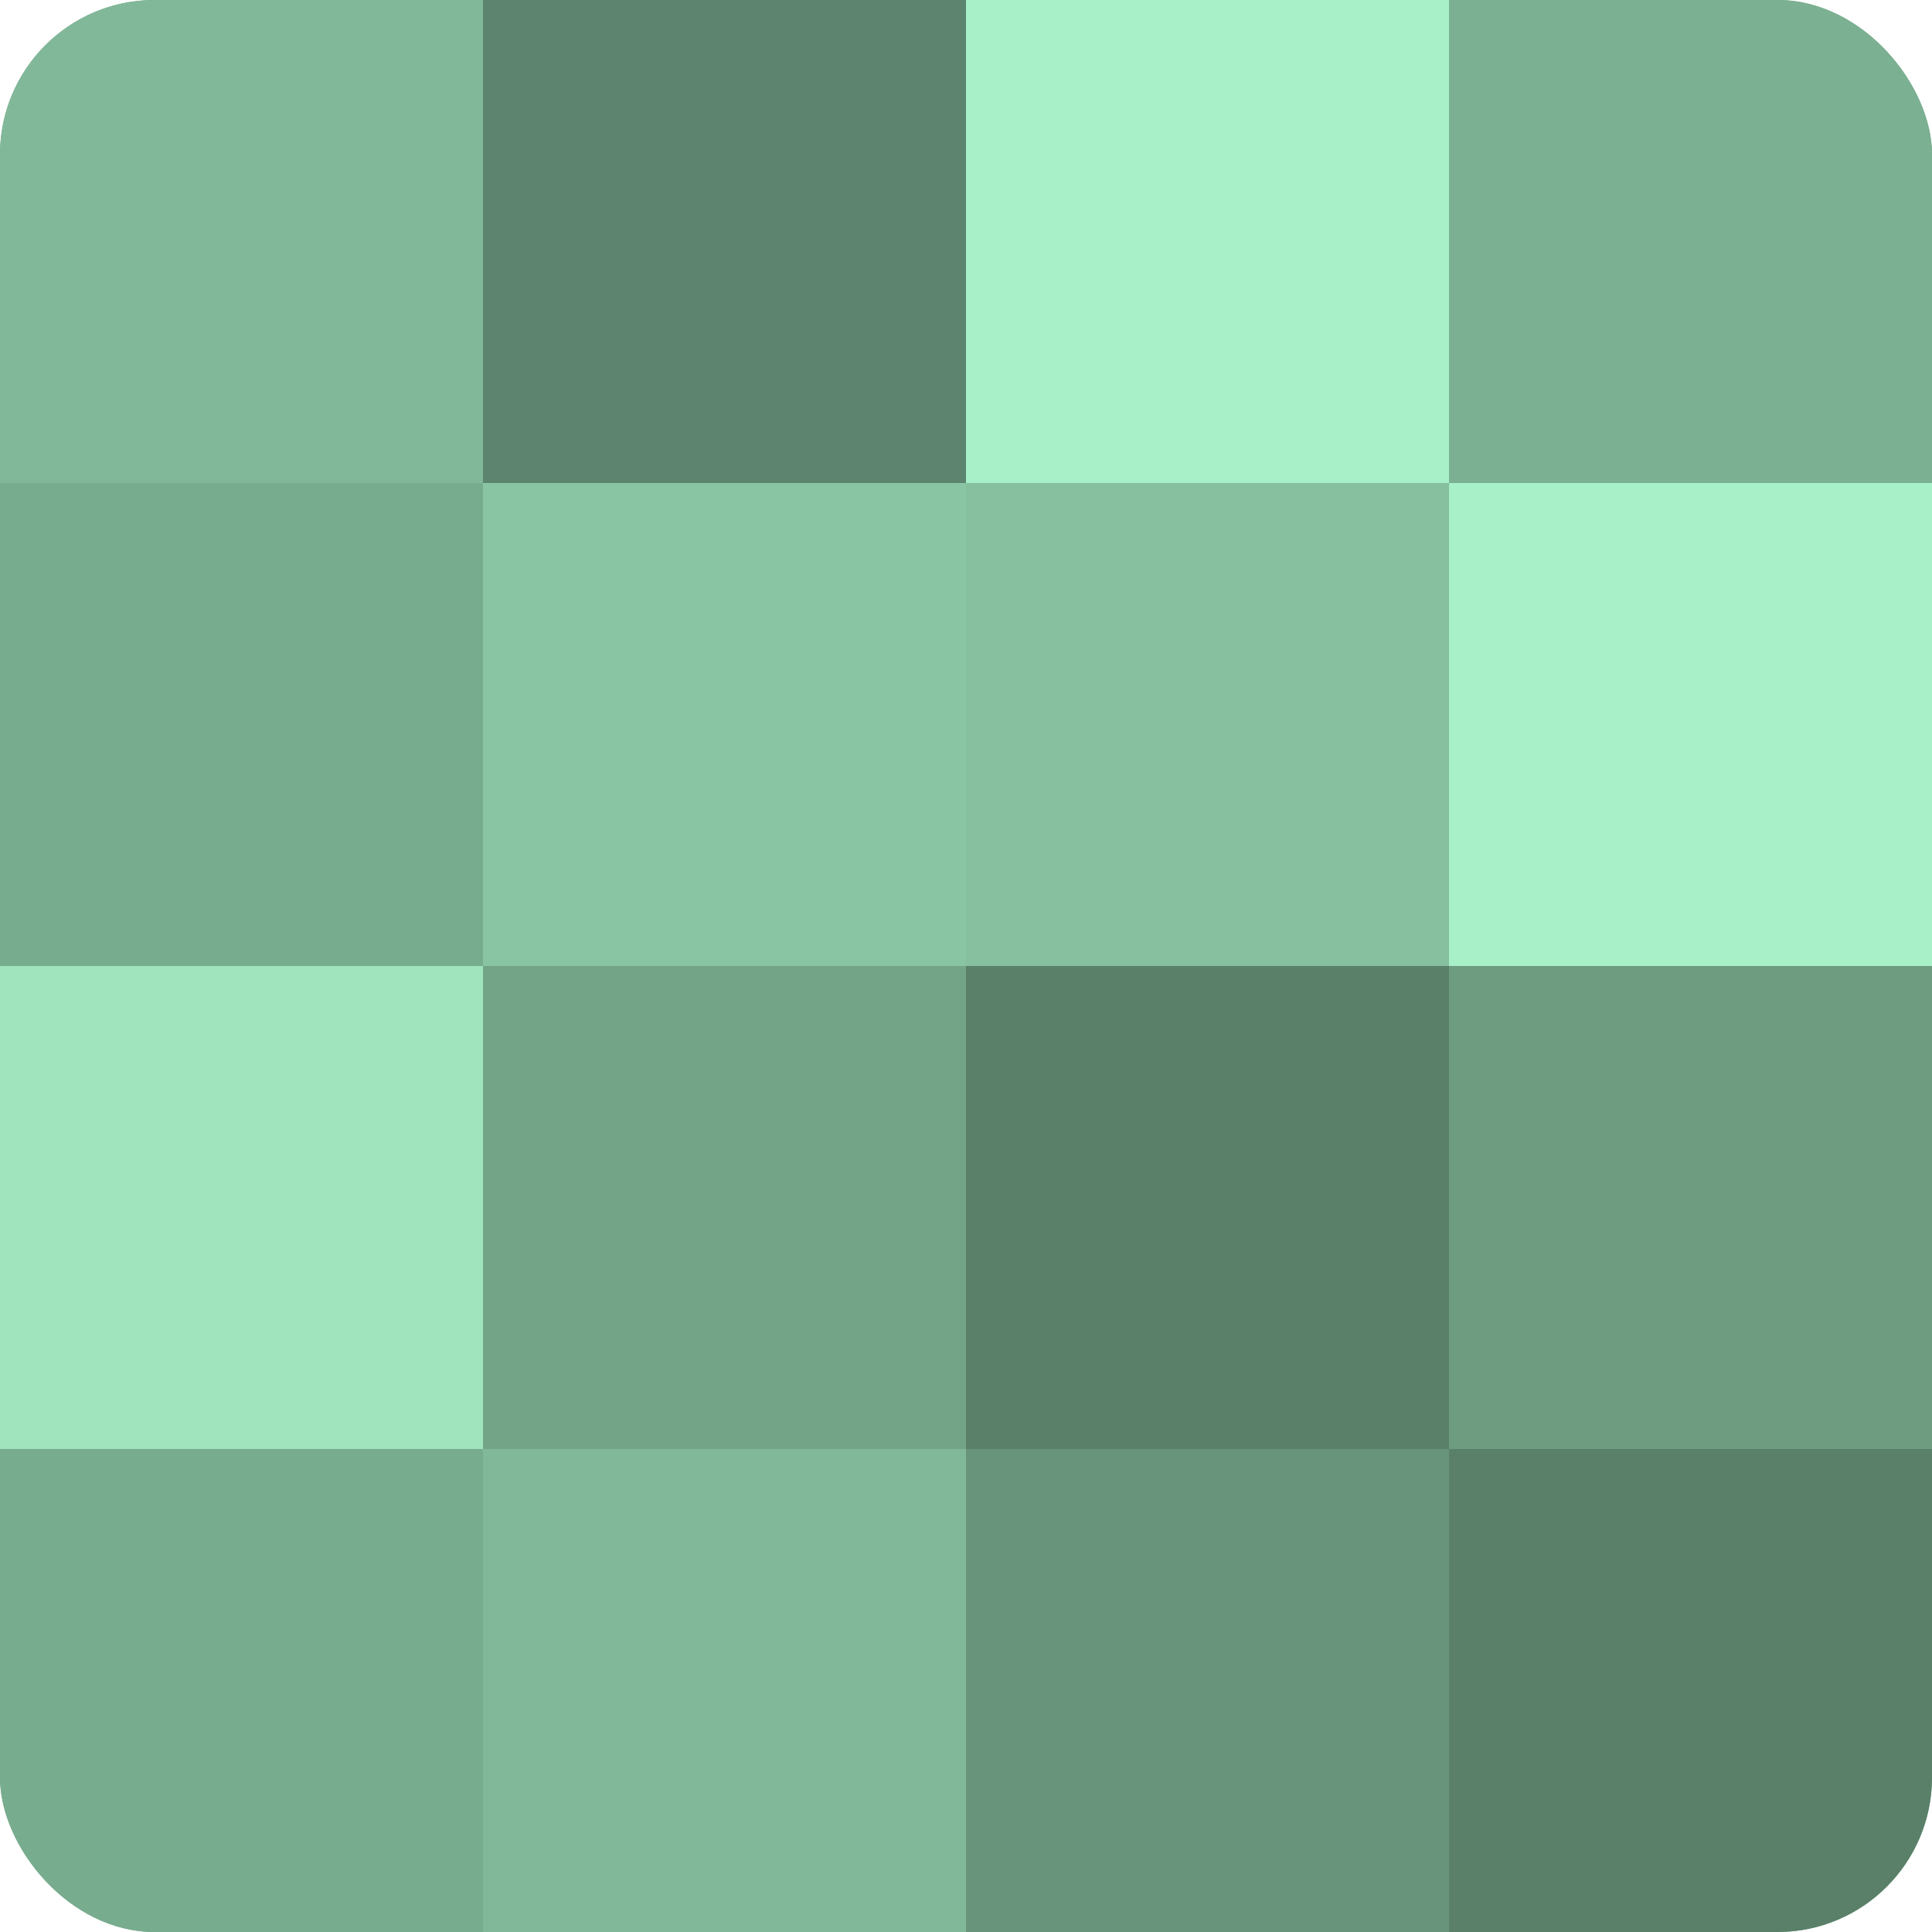
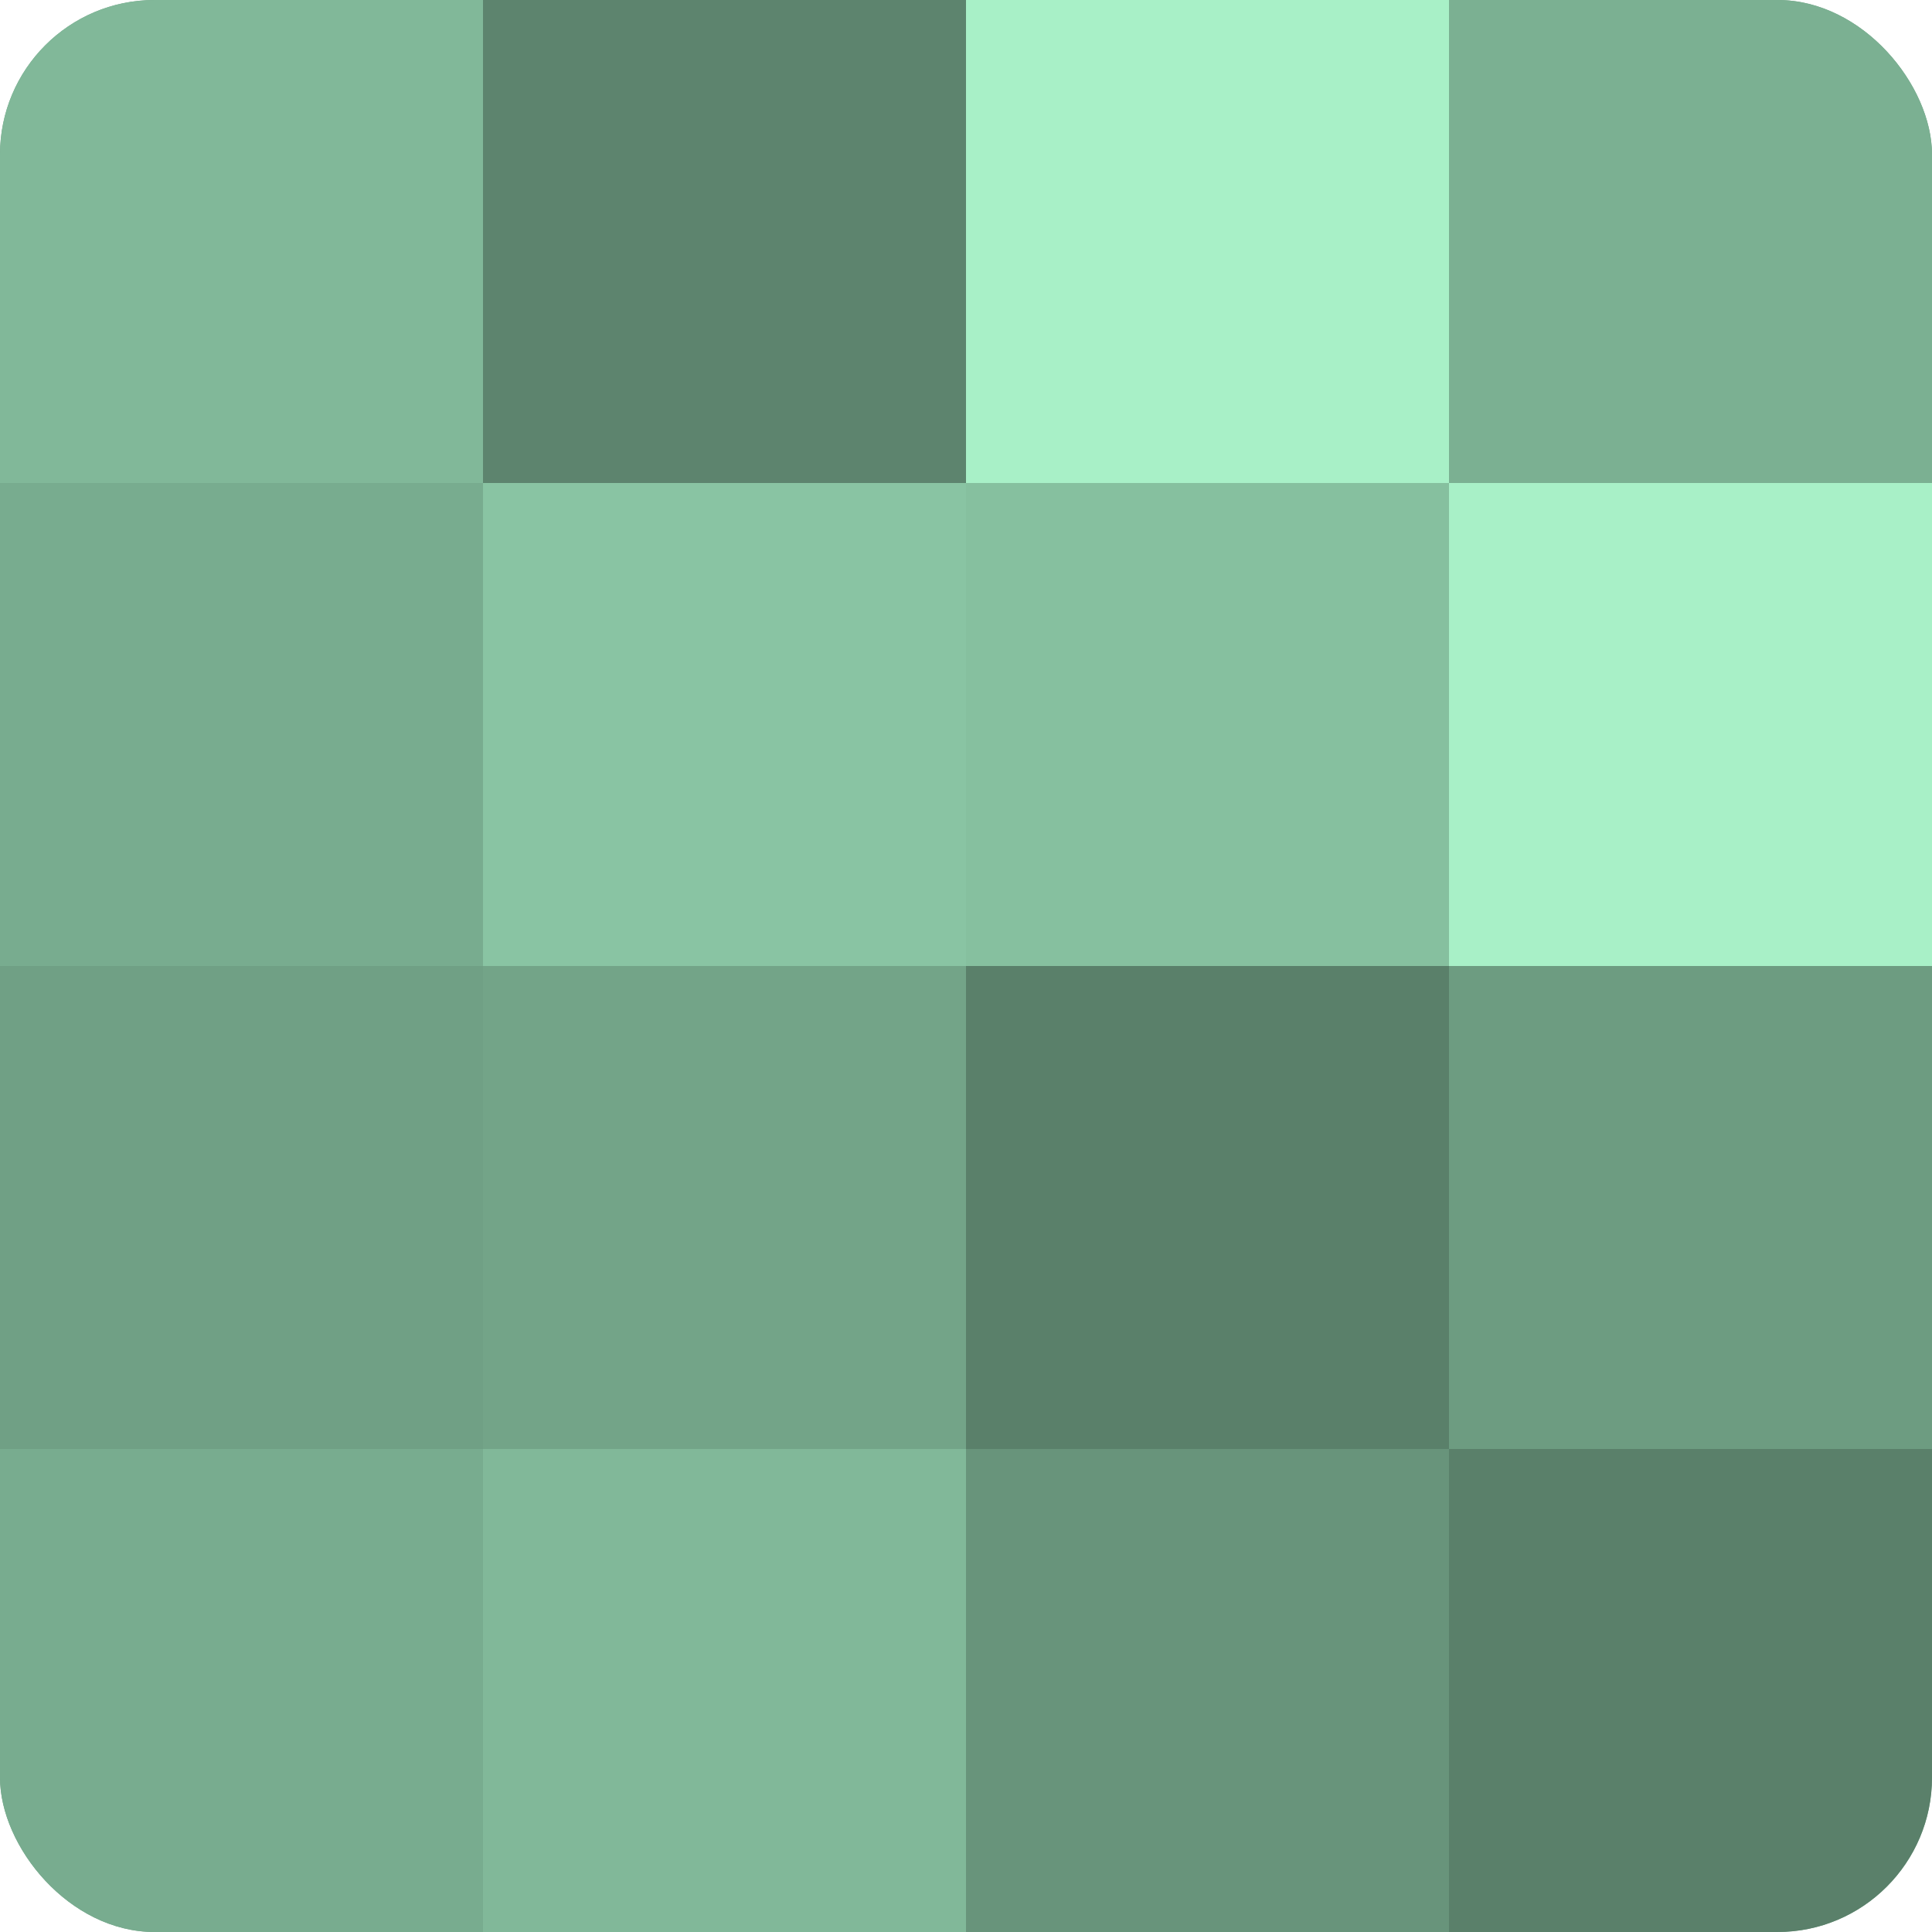
<svg xmlns="http://www.w3.org/2000/svg" width="80" height="80" viewBox="0 0 100 100" preserveAspectRatio="xMidYMid meet">
  <defs>
    <clipPath id="c" width="100" height="100">
      <rect width="100" height="100" rx="8" ry="8" />
    </clipPath>
  </defs>
  <g clip-path="url(#c)">
    <rect width="100" height="100" fill="#70a085" />
    <rect width="25" height="25" fill="#81b899" />
    <rect y="25" width="25" height="25" fill="#78ac8f" />
-     <rect y="50" width="25" height="25" fill="#9fe4bd" />
    <rect y="75" width="25" height="25" fill="#78ac8f" />
    <rect x="25" width="25" height="25" fill="#5d846e" />
    <rect x="25" y="25" width="25" height="25" fill="#89c4a3" />
    <rect x="25" y="50" width="25" height="25" fill="#73a488" />
    <rect x="25" y="75" width="25" height="25" fill="#81b899" />
    <rect x="50" width="25" height="25" fill="#a8f0c7" />
    <rect x="50" y="25" width="25" height="25" fill="#86c09f" />
    <rect x="50" y="50" width="25" height="25" fill="#5a806a" />
    <rect x="50" y="75" width="25" height="25" fill="#68947b" />
    <rect x="75" width="25" height="25" fill="#7bb092" />
    <rect x="75" y="25" width="25" height="25" fill="#a8f0c7" />
    <rect x="75" y="50" width="25" height="25" fill="#6d9c81" />
    <rect x="75" y="75" width="25" height="25" fill="#5a806a" />
  </g>
</svg>